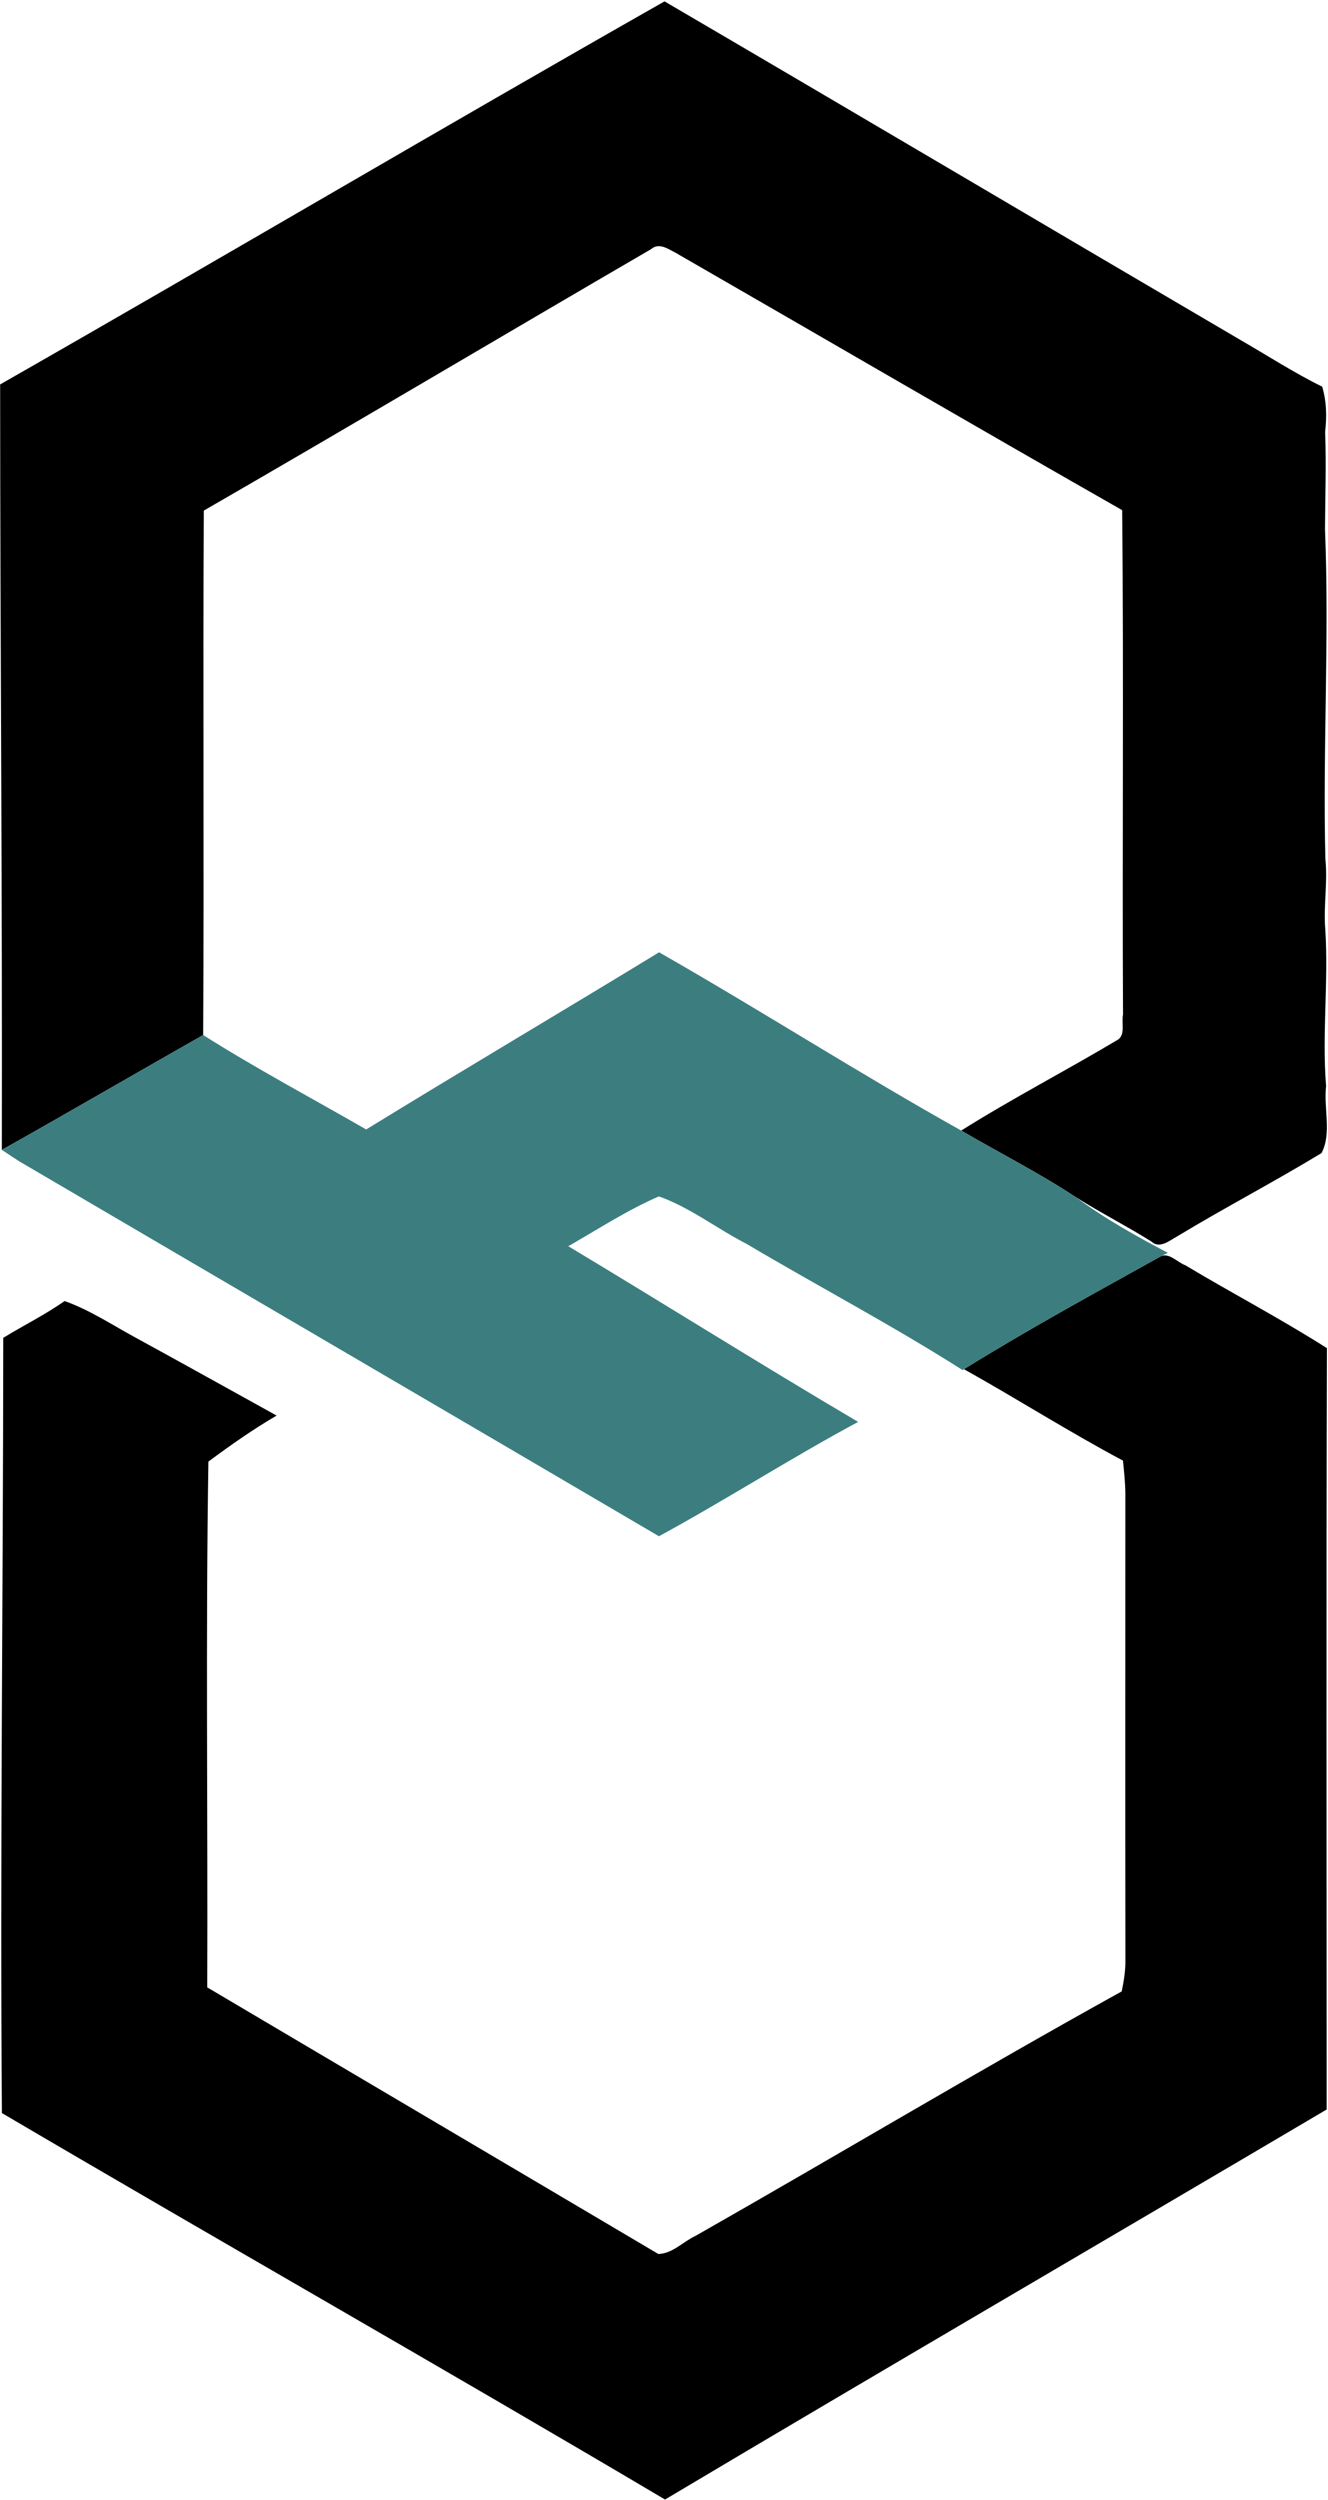
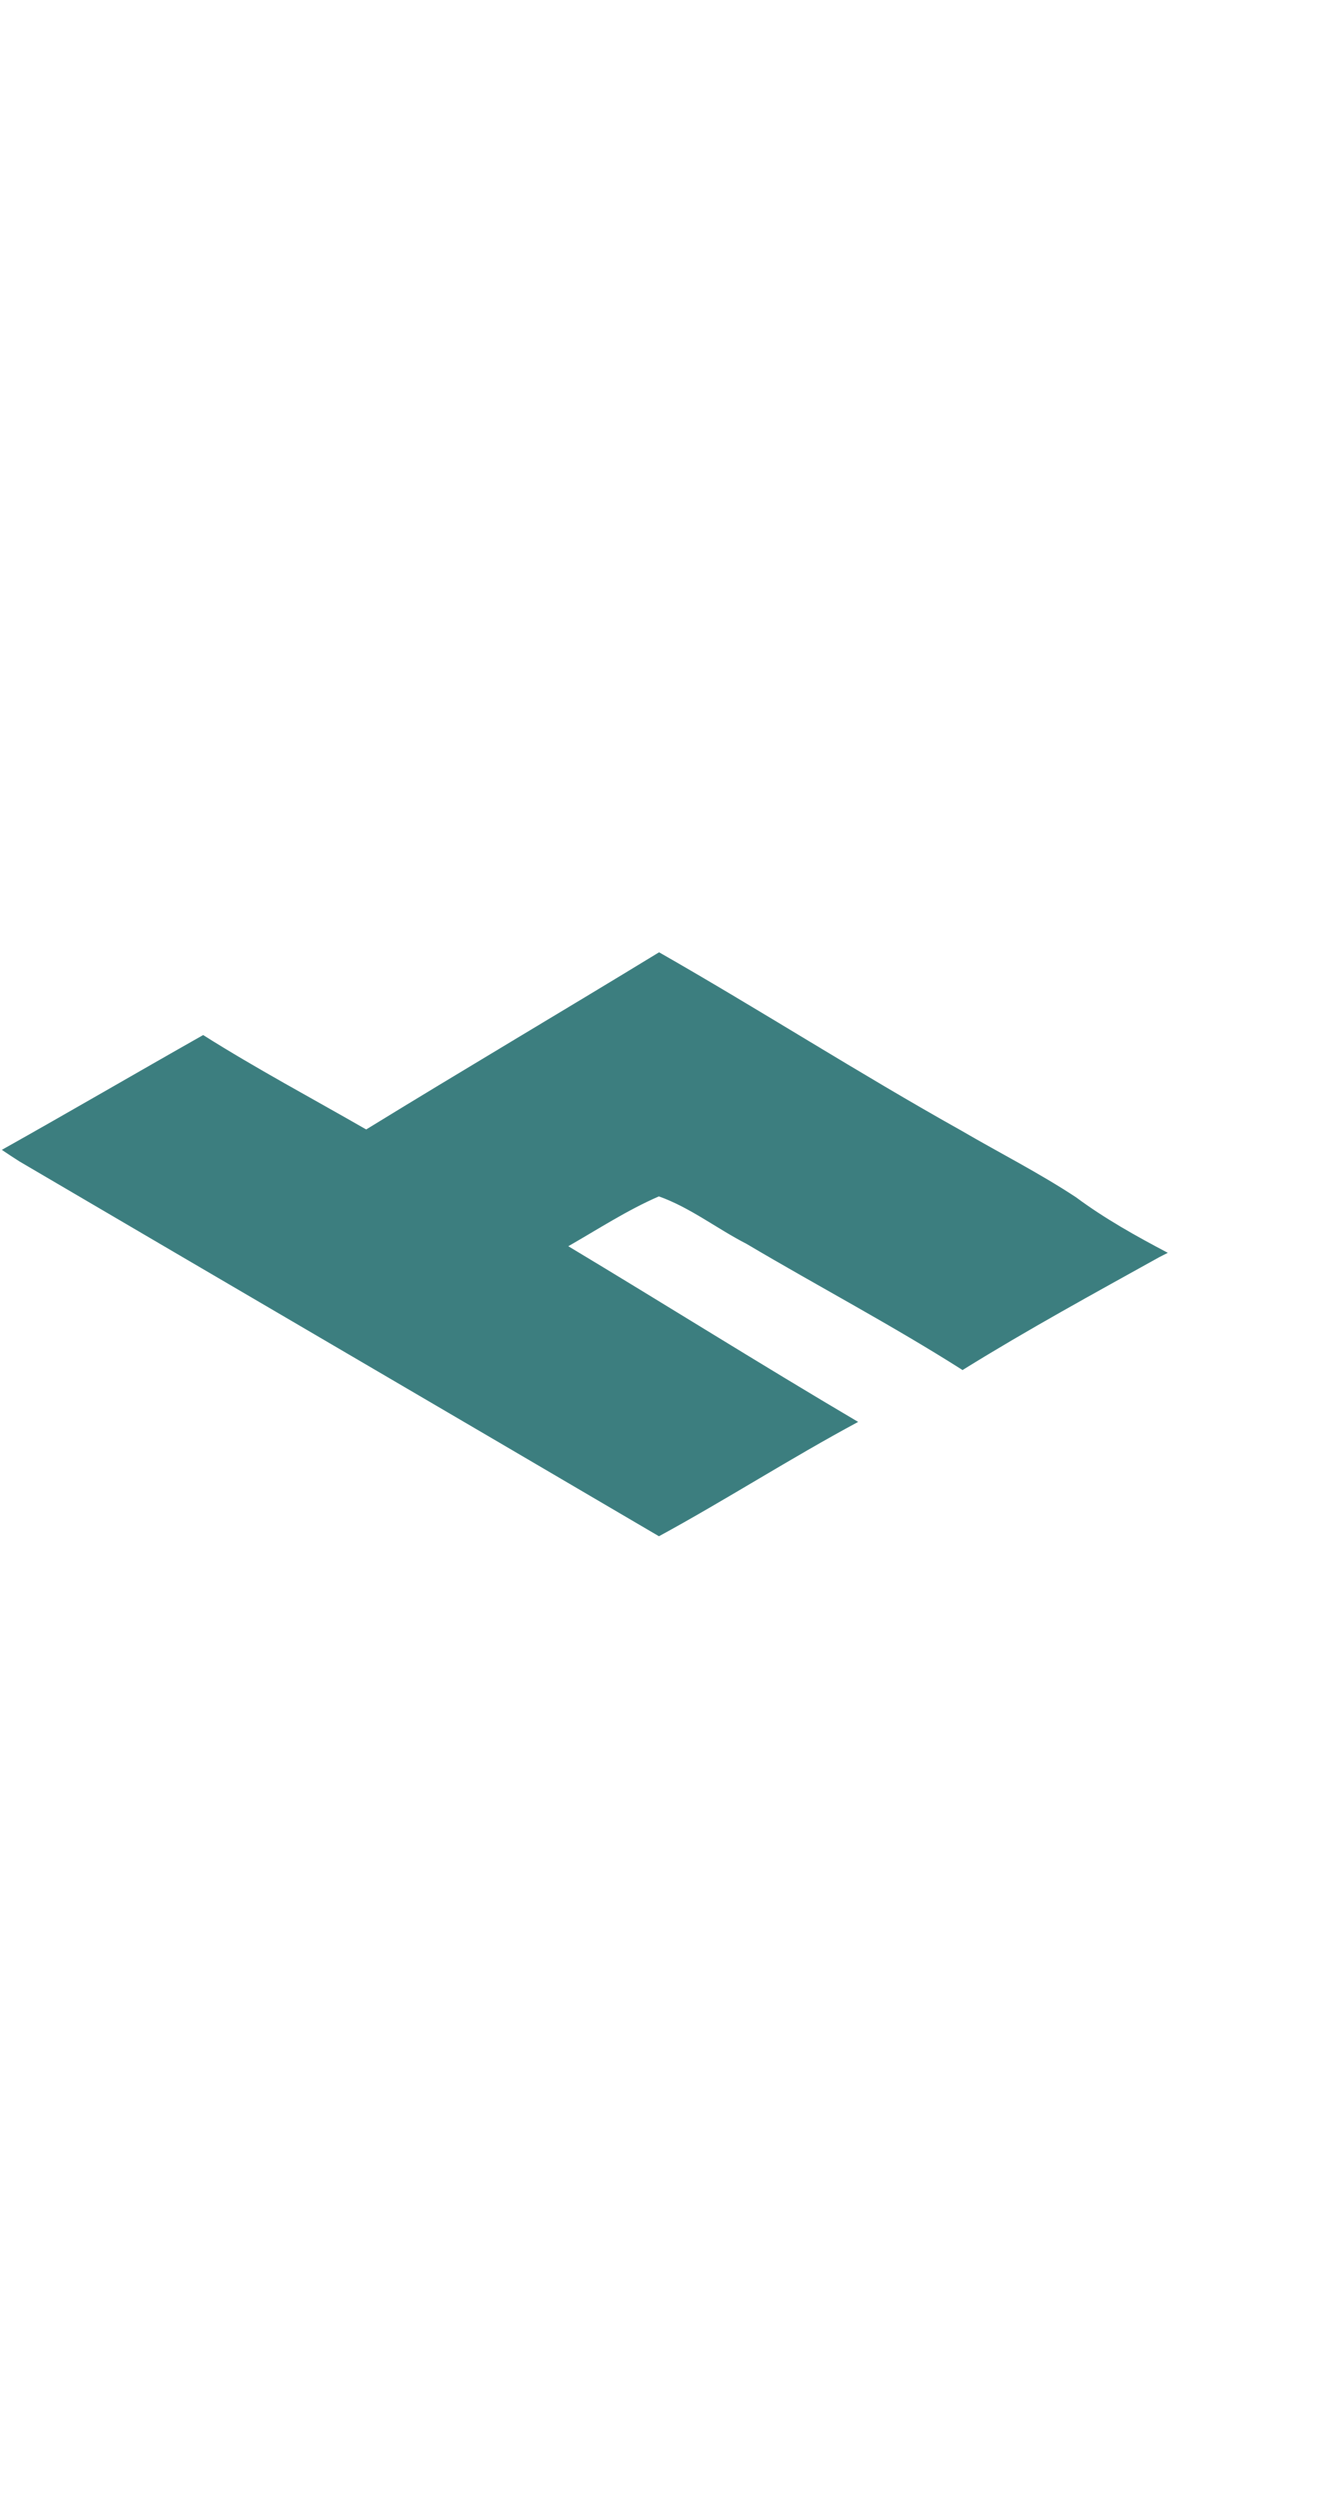
<svg xmlns="http://www.w3.org/2000/svg" version="1.2" baseProfile="tiny-ps" viewBox="0 0 869 1635" width="869" height="1635">
  <title>Screenshot 2021-10-26 at 16-svg</title>
  <style>
		tspan { white-space:pre }
		.shp0 { fill: #000000 } 
		.shp1 { fill: #3c7e7f } 
	</style>
  <g id="#000000ff">
-     <path id="Layer" class="shp0" d="M0.1 251.43C145.35 168.56 289.42 83.48 434.84 0.9C560.69 74.51 686.17 148.79 811.98 222.52C829.64 232.72 846.83 243.85 865.21 252.91C868.09 262.56 868.26 272.59 867.12 282.58C867.92 303.74 867.16 324.91 867.03 346.07C869.96 418.02 865.47 490.02 867.29 561.93C868.9 577.38 865.89 592.79 867.25 608.19C869.4 642.31 865 676.38 867.75 710.45C866.02 724.8 871.61 741.14 864.75 754.17C833.71 773.01 801.4 789.85 770.31 808.65C765.27 811.35 758.92 817.07 753.33 811.95C737.24 801.87 720.26 793.24 704.17 783.12C679.99 767.17 654.03 754.05 629 739.44C662.24 718.53 697.18 700.46 730.89 680.36C736.82 677.31 733.68 668.93 734.87 663.64C734.32 553.63 735.38 443.63 734.32 333.67C636.62 278.01 539.52 221.42 442.12 165.34C437.12 162.8 431.24 158.44 426.03 162.97C328.38 219.77 231.23 277.5 133.37 333.96C132.73 448.29 133.62 562.65 132.94 676.97C88.95 701.86 45.29 727.34 1.2 752.06C1.54 585.17 0.14 418.32 0.1 251.43Z" />
-     <path id="Layer" class="shp0" d="M630.78 895.5C672.58 869.59 715.77 846.02 758.75 822.15C764.55 818.42 770.31 825.62 775.61 827.52C806.31 845.89 838.07 862.53 868.3 881.74C867.8 1047.74 868.13 1213.74 868.13 1379.7C723.9 1464.86 579.11 1549.13 435.18 1634.8C291.15 1549.56 145.52 1466.85 1.24 1382.03C-0.03 1213.11 2.05 1043.98 2.13 875.01C15.43 866.84 29.49 859.94 42.28 850.93C58.67 856.77 73.28 866.46 88.52 874.76C119.44 891.65 150.18 908.79 181.01 925.85C165.51 934.9 150.77 945.27 136.37 955.94C134.55 1070.47 136.04 1185.22 135.61 1299.83C233.98 1358.03 332.44 1416.02 430.81 1474.22C440.13 1473.96 447.12 1466.05 455.29 1462.28C548.37 1409.33 640.35 1354.31 734.02 1302.46C735.42 1295.56 736.56 1288.62 736.43 1281.59C736.27 1179.97 736.39 1078.3 736.39 976.64C736.31 969.48 735.55 962.37 734.83 955.3C699.51 936.51 665.71 915.01 630.78 895.5Z" />
-   </g>
+     </g>
  <g id="#3c7e7fff">
    <path id="Layer" class="shp1" d="M239.62 738.72C303.22 699.66 367.55 661.73 431.28 622.84C497.72 660.76 562.22 702.11 629 739.44C654.03 754.05 679.99 767.17 704.17 783.12C722.93 797.05 743.51 808.52 764.17 819.4L758.75 822.15C715.77 846.02 672.58 869.59 630.78 895.5L629.89 896.09C583.82 866.8 535.41 841.32 488.45 813.51C469.14 803.61 451.61 789.77 431.15 782.49C410.45 791.46 391.43 803.91 371.87 815.08C435.26 853.13 497.85 892.45 561.54 929.99C517.41 953.7 475.19 980.83 431.2 1004.78C291.79 922.93 152.21 841.49 12.81 759.68C8.87 757.22 5.06 754.64 1.2 752.06C45.29 727.34 88.95 701.86 132.94 676.97C167.67 698.9 204 718.24 239.62 738.72Z" />
  </g>
</svg>